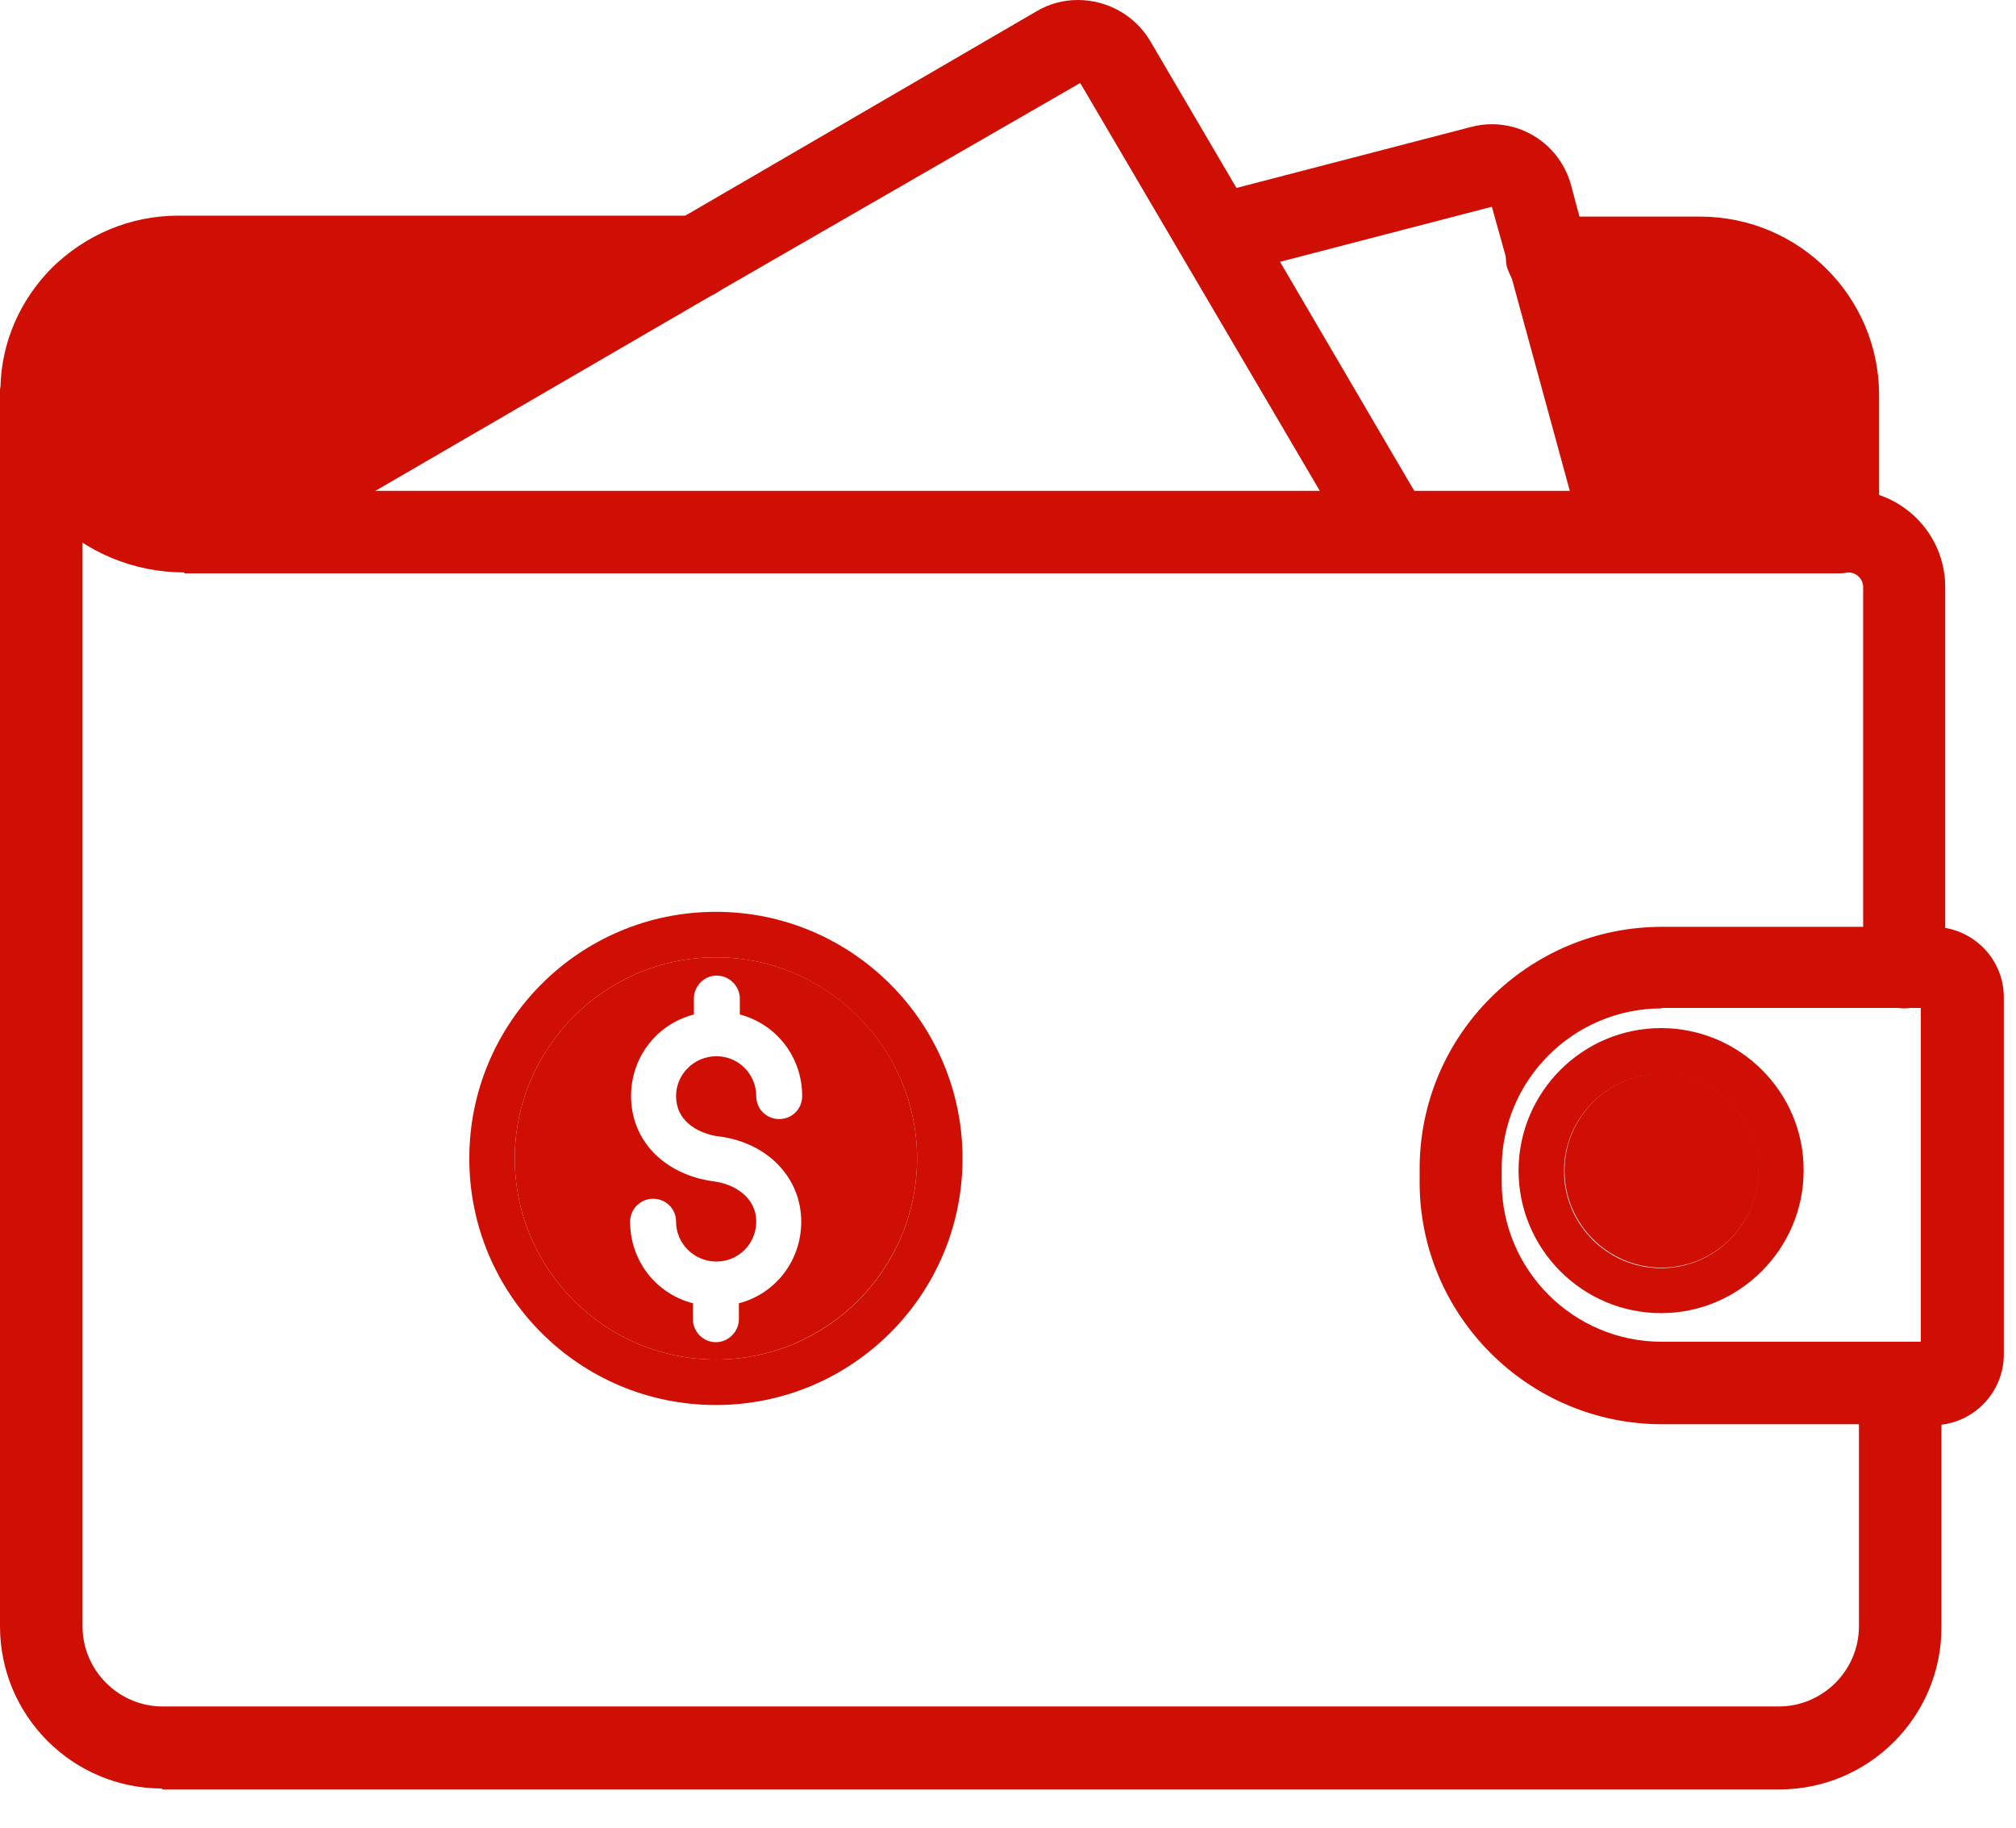
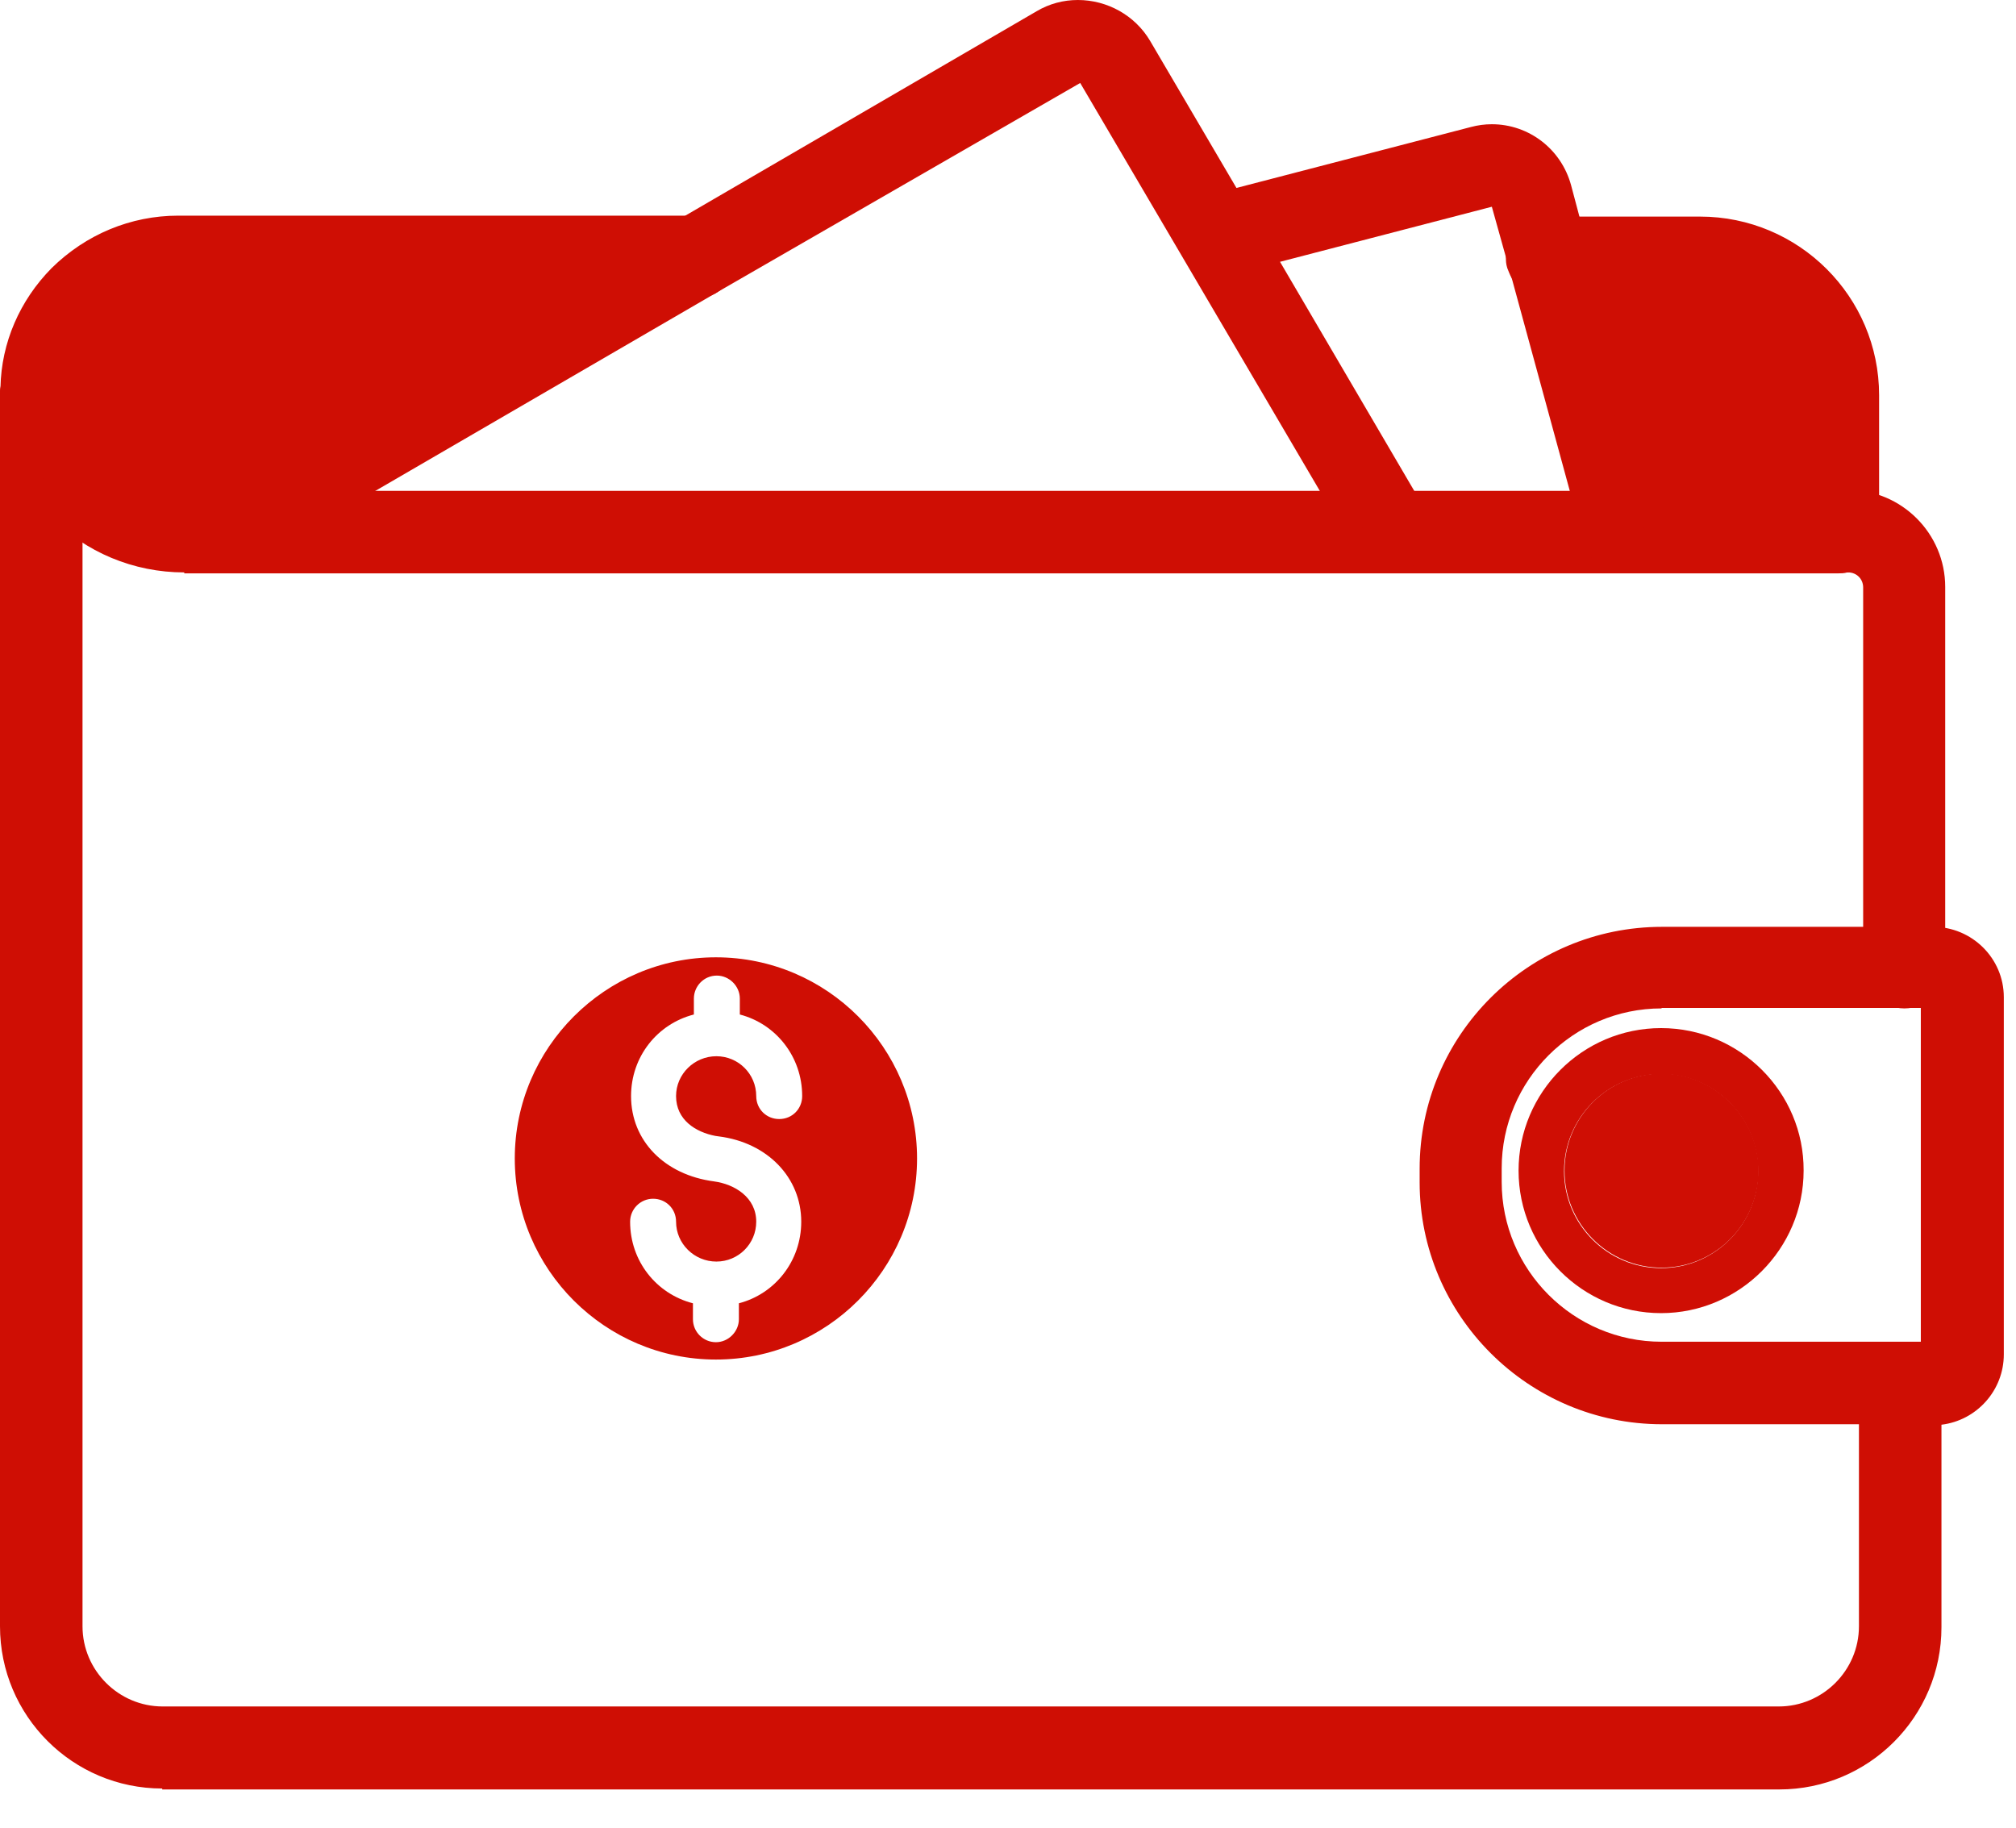
<svg xmlns="http://www.w3.org/2000/svg" width="43" height="39" viewBox="0 0 43 39" fill="none">
  <path d="M3.46 38.15C1.55 38.15 0 36.6 0 34.69V8.41C0 8.36 -2.66358e-07 8.28 0.03 8.19C0.11 7.82 0.46 7.53 0.88 7.53C1.26 7.53 1.59 7.77 1.71 8.12L1.9 8.32L1.76 8.48V34.69C1.76 35.63 2.53 36.4 3.47 36.4H37.94C38.88 36.4 39.65 35.63 39.65 34.69V30.38H35.45C32.6 30.38 30.28 28.06 30.28 25.22V24.93C30.28 22.08 32.6 19.77 35.45 19.77H41.23C42.06 19.77 42.74 20.44 42.74 21.27V28.89C42.74 29.66 42.16 30.3 41.41 30.39V34.71C41.41 36.62 39.86 38.17 37.95 38.17H3.46V38.15ZM35.44 21.51C33.56 21.51 32.03 23.04 32.03 24.92V25.21C32.03 27.09 33.56 28.62 35.44 28.62H40.97V21.5H35.44V21.51Z" fill="#CF0E04" />
  <path d="M41.22 20.15H35.44C32.8 20.15 30.66 22.29 30.66 24.93V25.22C30.66 27.86 32.8 30 35.44 30H40.03V34.7C40.03 35.86 39.09 36.8 37.93 36.8H3.46C2.3 36.8 1.36 35.86 1.36 34.7V8.41C1.36 8.4 1.36 8.4 1.35 8.39C1.35 8.37 1.36 8.35 1.35 8.34C1.36 8.33 1.36 8.33 1.35 8.32C1.35 8.31 1.35 8.31 1.35 8.31C1.3 8.09 1.11 7.92 0.87 7.92C0.63 7.92 0.44 8.09 0.39 8.31C0.38 8.34 0.38 8.38 0.38 8.41V34.69C0.38 36.38 1.75 37.76 3.45 37.76H37.92C39.62 37.76 40.99 36.38 40.99 34.69V29.99H41.2C41.81 29.99 42.32 29.49 42.32 28.87V21.25C42.34 20.65 41.83 20.15 41.22 20.15ZM41.37 28.87C41.37 28.96 41.3 29.02 41.22 29.02H35.44C33.34 29.02 31.64 27.32 31.64 25.22V24.93C31.64 22.83 33.34 21.13 35.44 21.13H41.22C41.3 21.13 41.37 21.19 41.37 21.27V28.87Z" fill="#CF0E04" />
  <path d="M35.43 21.93C33.75 21.93 32.39 23.3 32.39 24.97C32.39 26.64 33.75 28.01 35.43 28.01C37.1 28.01 38.47 26.64 38.47 24.97C38.48 23.3 37.11 21.93 35.43 21.93ZM35.43 27.05C34.29 27.05 33.36 26.12 33.36 24.98C33.36 23.84 34.29 22.91 35.43 22.91C36.57 22.91 37.5 23.84 37.5 24.98C37.5 26.12 36.57 27.05 35.43 27.05Z" fill="#CF0E04" />
  <path d="M40.62 21.51C40.14 21.51 39.74 21.12 39.74 20.63V12.53C39.74 12.35 39.6 12.21 39.42 12.21C38.94 12.21 38.54 11.82 38.54 11.33C38.54 10.85 38.93 10.45 39.42 10.45C40.56 10.45 41.49 11.38 41.49 12.52V20.62C41.5 21.12 41.11 21.51 40.62 21.51Z" fill="#CF0E04" />
  <path d="M40.62 21.12C40.35 21.12 40.13 20.9 40.13 20.63V12.53C40.13 12.14 39.81 11.82 39.42 11.82C39.15 11.82 38.93 11.6 38.93 11.33C38.93 11.06 39.15 10.84 39.42 10.84C40.35 10.84 41.1 11.6 41.1 12.52V20.62C41.11 20.9 40.89 21.12 40.62 21.12Z" fill="#CF0E04" />
  <path d="M39.43 11.83H39.22C38.95 11.83 38.73 11.61 38.73 11.34C38.73 11.07 38.95 10.85 39.22 10.85H39.43C39.7 10.85 39.92 11.07 39.92 11.34C39.91 11.61 39.7 11.83 39.43 11.83Z" fill="#CF0E04" />
  <path d="M3.93 12.21C2.85 12.21 1.82 11.78 1.08 11.02C0.44 10.37 0.06 9.54 0.01 8.68C-7.24569e-07 8.6 0 8.51 0 8.4C0 8.37 -7.24569e-07 8.31 0.01 8.26C0.03 7.31 0.42 6.41 1.1 5.72C1.83 5 2.79 4.6 3.8 4.6H14.85C15.34 4.6 15.73 4.98 15.73 5.48C15.73 5.76 15.59 6.03 15.35 6.2L15.26 6.26C15.12 6.33 15 6.36 14.86 6.36H3.8C3.25 6.36 2.74 6.58 2.34 6.97C2 7.3 1.8 7.74 1.74 8.2L1.76 8.22L1.73 8.44L1.74 8.6C1.82 9.63 2.78 10.47 3.92 10.47H38.33V8.43C38.33 7.29 37.4 6.37 36.26 6.37H33C32.64 6.37 32.32 6.15 32.19 5.82L32.15 5.72C32.12 5.63 32.12 5.55 32.12 5.5C32.12 5.01 32.5 4.62 33 4.62H36.26C38.37 4.62 40.08 6.33 40.08 8.43V11.35C40.08 11.77 39.8 12.12 39.4 12.21C39.34 12.23 39.26 12.23 39.21 12.23H3.93V12.21Z" fill="#CF0E04" />
  <path d="M39.7 8.42V11.34C39.7 11.57 39.54 11.77 39.32 11.82C39.32 11.82 39.32 11.82 39.31 11.82C39.28 11.83 39.24 11.83 39.21 11.83H3.93C2.92 11.83 2 11.42 1.36 10.76C0.82 10.21 0.45 9.48 0.4 8.67C0.39 8.58 0.39 8.5 0.39 8.42C0.39 8.39 0.39 8.35 0.4 8.32C0.41 7.44 0.77 6.63 1.38 6.01C2.04 5.36 2.9 5.01 3.8 5.01H14.85C15.12 5.01 15.34 5.22 15.34 5.5C15.34 5.67 15.25 5.81 15.13 5.9L15.05 5.95C14.99 5.98 14.92 5.99 14.86 5.99H3.8C3.15 5.99 2.54 6.24 2.07 6.71C1.64 7.14 1.38 7.71 1.35 8.33V8.34V8.36C1.36 8.37 1.35 8.39 1.35 8.41C1.35 8.48 1.36 8.55 1.36 8.61C1.46 9.87 2.59 10.87 3.93 10.87H38.73V8.44C38.73 7.09 37.63 5.99 36.27 5.99H33.01C32.81 5.99 32.63 5.86 32.56 5.69L32.53 5.6C32.52 5.57 32.52 5.53 32.52 5.5C32.52 5.23 32.73 5.01 33.01 5.01H36.27C38.17 5 39.7 6.53 39.7 8.42Z" fill="#CF0E04" />
  <path d="M29.68 12.21C29.36 12.21 29.07 12.04 28.92 11.78L23.04 1.77L15.32 6.22L5.22 12.09C5.09 12.17 4.95 12.21 4.78 12.21C4.47 12.21 4.18 12.04 4.02 11.77C3.91 11.58 3.87 11.35 3.93 11.12C3.99 10.89 4.13 10.7 4.34 10.58L22.11 0.24C22.38 0.08 22.68 0 22.99 0C23.62 0 24.21 0.33 24.53 0.87L26.52 4.26L27.03 5.12L30.27 10.65L30.41 10.89C30.53 11.09 30.57 11.32 30.52 11.55C30.46 11.78 30.32 11.97 30.11 12.09C30 12.17 29.84 12.21 29.68 12.21Z" fill="#CF0E04" />
  <path d="M29.93 11.76C29.85 11.81 29.76 11.83 29.68 11.83C29.51 11.83 29.35 11.75 29.26 11.6L28.82 10.86L25.56 5.31L23.37 1.58C23.25 1.39 23 1.32 22.8 1.43L15.13 5.88L15.05 5.93L6.59 10.85L5.03 11.75C4.95 11.8 4.87 11.82 4.79 11.82C4.62 11.82 4.46 11.73 4.37 11.58C4.23 11.36 4.31 11.05 4.55 10.92L4.67 10.85L13.06 5.97L14.73 5L22.32 0.58C22.97 0.2 23.83 0.42 24.22 1.08L26.2 4.46L26.72 5.33L29.96 10.85L30.11 11.09C30.24 11.33 30.16 11.62 29.93 11.76Z" fill="#CF0E04" />
  <path d="M34.62 12.21C34.22 12.21 33.88 11.95 33.78 11.56L32.2 5.77L31.82 4.41L26.82 5.71L26.2 5.87C26.13 5.89 26.05 5.9 25.97 5.9C25.68 5.9 25.4 5.75 25.25 5.51C25.2 5.42 25.17 5.35 25.14 5.27C25.01 4.77 25.29 4.3 25.76 4.17L26.1 4.08L31.37 2.71C31.52 2.67 31.67 2.65 31.82 2.65C32.61 2.65 33.3 3.18 33.51 3.95L33.76 4.89L34.03 5.86L35.46 11.11C35.58 11.58 35.32 12.05 34.86 12.19C34.75 12.21 34.67 12.21 34.62 12.21Z" fill="#CF0E04" />
  <path d="M34.74 11.81C34.7 11.82 34.65 11.82 34.61 11.82C34.4 11.82 34.2 11.68 34.14 11.46L33.97 10.85L32.55 5.67L32.52 5.58L32.17 4.31C32.12 4.11 31.91 3.98 31.7 4.04L26.69 5.33L26.07 5.5C25.87 5.56 25.65 5.47 25.54 5.31C25.51 5.26 25.49 5.21 25.47 5.15C25.4 4.89 25.56 4.62 25.82 4.56L26.17 4.47L31.44 3.1C32.17 2.91 32.91 3.34 33.1 4.06L33.35 5L33.62 5.97L34.95 10.85L35.05 11.21C35.15 11.47 35.01 11.74 34.74 11.81Z" fill="#CF0E04" />
-   <path d="M15.27 19.45C12.36 19.45 10.01 21.81 10.01 24.71C10.01 27.62 12.36 29.97 15.27 29.97C18.17 29.97 20.53 27.62 20.53 24.71C20.53 21.81 18.17 19.45 15.27 19.45ZM15.27 29C12.91 29 10.98 27.08 10.98 24.71C10.98 22.35 12.91 20.42 15.27 20.42C17.63 20.42 19.56 22.35 19.56 24.71C19.56 27.08 17.64 29 15.27 29Z" fill="#CF0E04" />
  <path d="M13.05 5.97L4.66 10.85H3.93C2.59 10.85 1.46 9.86 1.36 8.59V8.41C1.36 8.4 1.36 8.4 1.35 8.39C1.35 8.37 1.36 8.35 1.35 8.34C1.36 8.33 1.36 8.33 1.35 8.32C1.35 8.31 1.35 8.31 1.35 8.31C1.38 7.69 1.64 7.11 2.07 6.69C2.54 6.22 3.15 5.97 3.8 5.97H13.05Z" fill="#CF0E04" />
  <path d="M38.73 8.42V10.85H34.99L33.66 5.97H36.28C37.63 5.97 38.73 7.07 38.73 8.42Z" fill="#CF0E04" />
  <path d="M37.51 24.97C37.51 26.11 36.58 27.04 35.44 27.04C34.3 27.04 33.37 26.11 33.37 24.97C33.37 23.83 34.3 22.9 35.44 22.9C36.57 22.9 37.51 23.84 37.51 24.97Z" fill="#CF0E04" />
  <path d="M15.27 20.42C12.91 20.42 10.98 22.35 10.98 24.71C10.98 27.08 12.91 29 15.27 29C17.63 29 19.56 27.08 19.56 24.71C19.56 22.35 17.64 20.42 15.27 20.42ZM15.26 24.23C15.28 24.23 15.31 24.24 15.33 24.24C16.37 24.37 17.09 25.12 17.09 26.06C17.09 26.9 16.53 27.6 15.76 27.8V28.14C15.76 28.4 15.54 28.63 15.27 28.63C15 28.63 14.78 28.41 14.78 28.14V27.8C14 27.6 13.44 26.9 13.44 26.06C13.44 25.79 13.66 25.57 13.93 25.57C14.2 25.57 14.42 25.78 14.42 26.06C14.42 26.53 14.81 26.91 15.28 26.91C15.75 26.91 16.13 26.53 16.13 26.06C16.13 25.54 15.67 25.26 15.23 25.2C14.17 25.06 13.46 24.33 13.46 23.38C13.46 22.54 14.02 21.84 14.8 21.64V21.3C14.8 21.04 15.01 20.81 15.29 20.81C15.55 20.81 15.78 21.03 15.78 21.3V21.64C16.55 21.84 17.11 22.54 17.11 23.38C17.11 23.65 16.9 23.87 16.62 23.87C16.35 23.87 16.13 23.66 16.13 23.38C16.13 22.91 15.75 22.53 15.28 22.53C14.81 22.53 14.42 22.91 14.42 23.38C14.42 23.89 14.84 24.15 15.26 24.23Z" fill="#CF0E04" />
</svg>